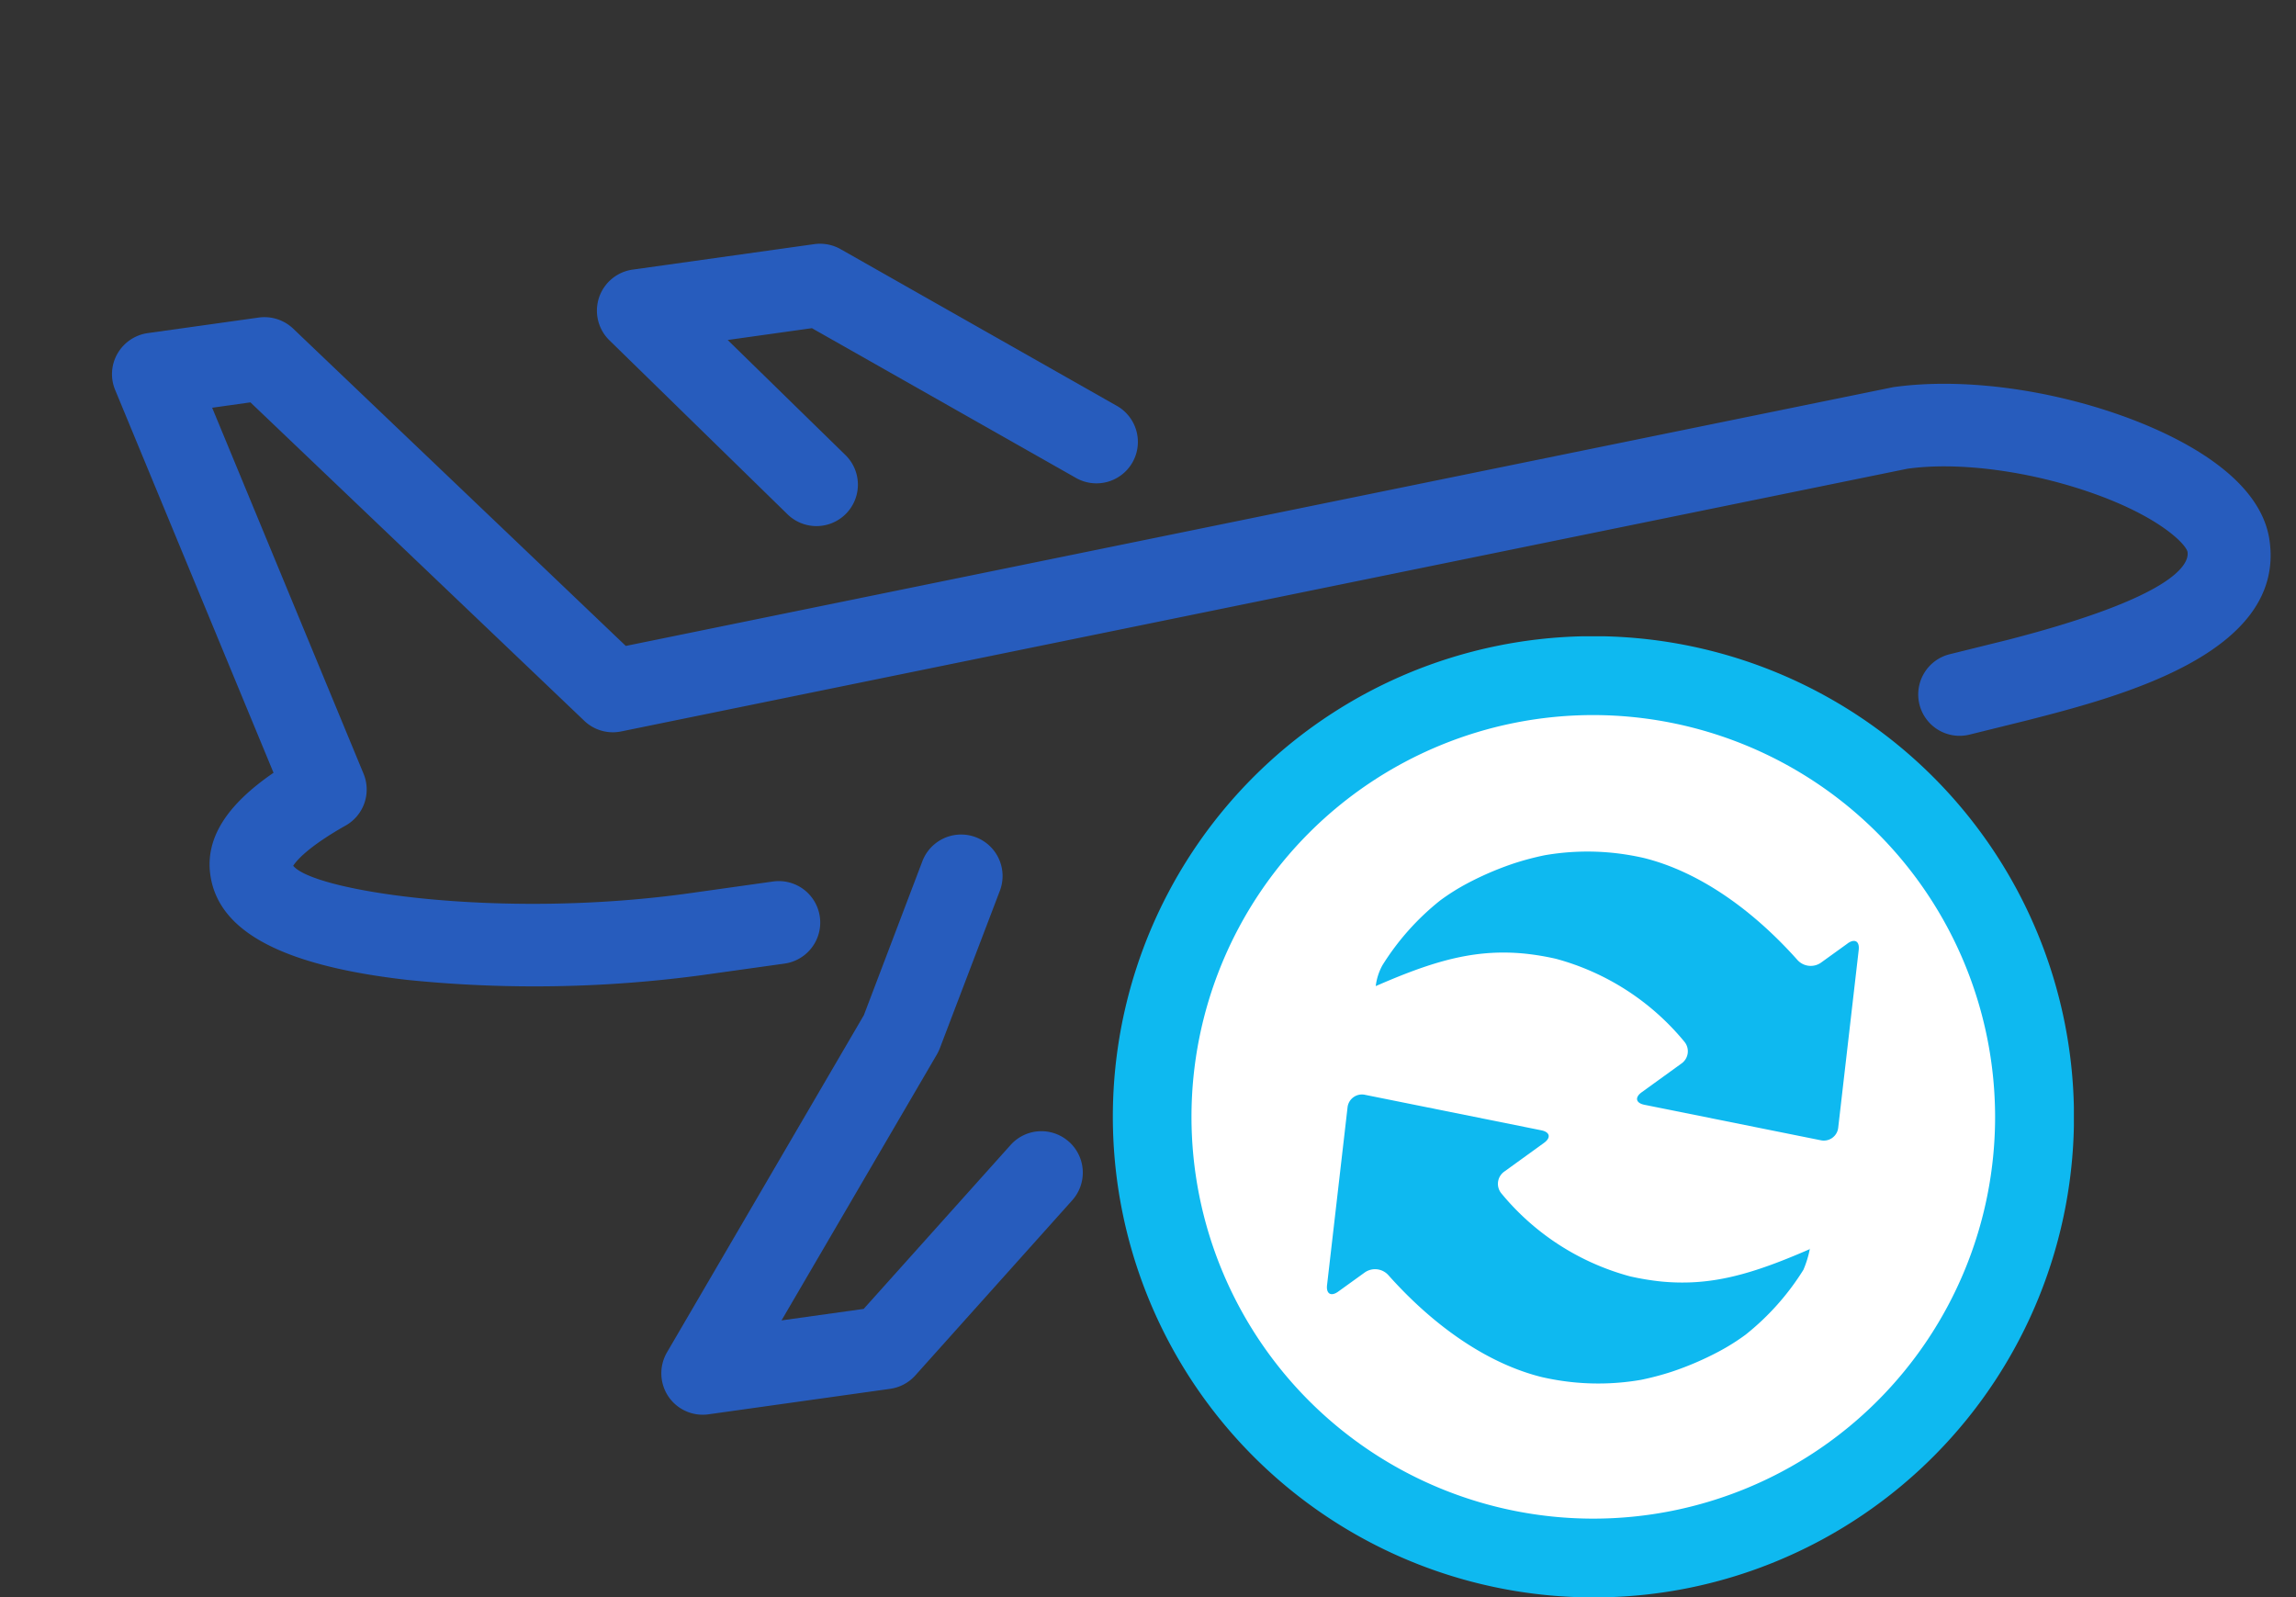
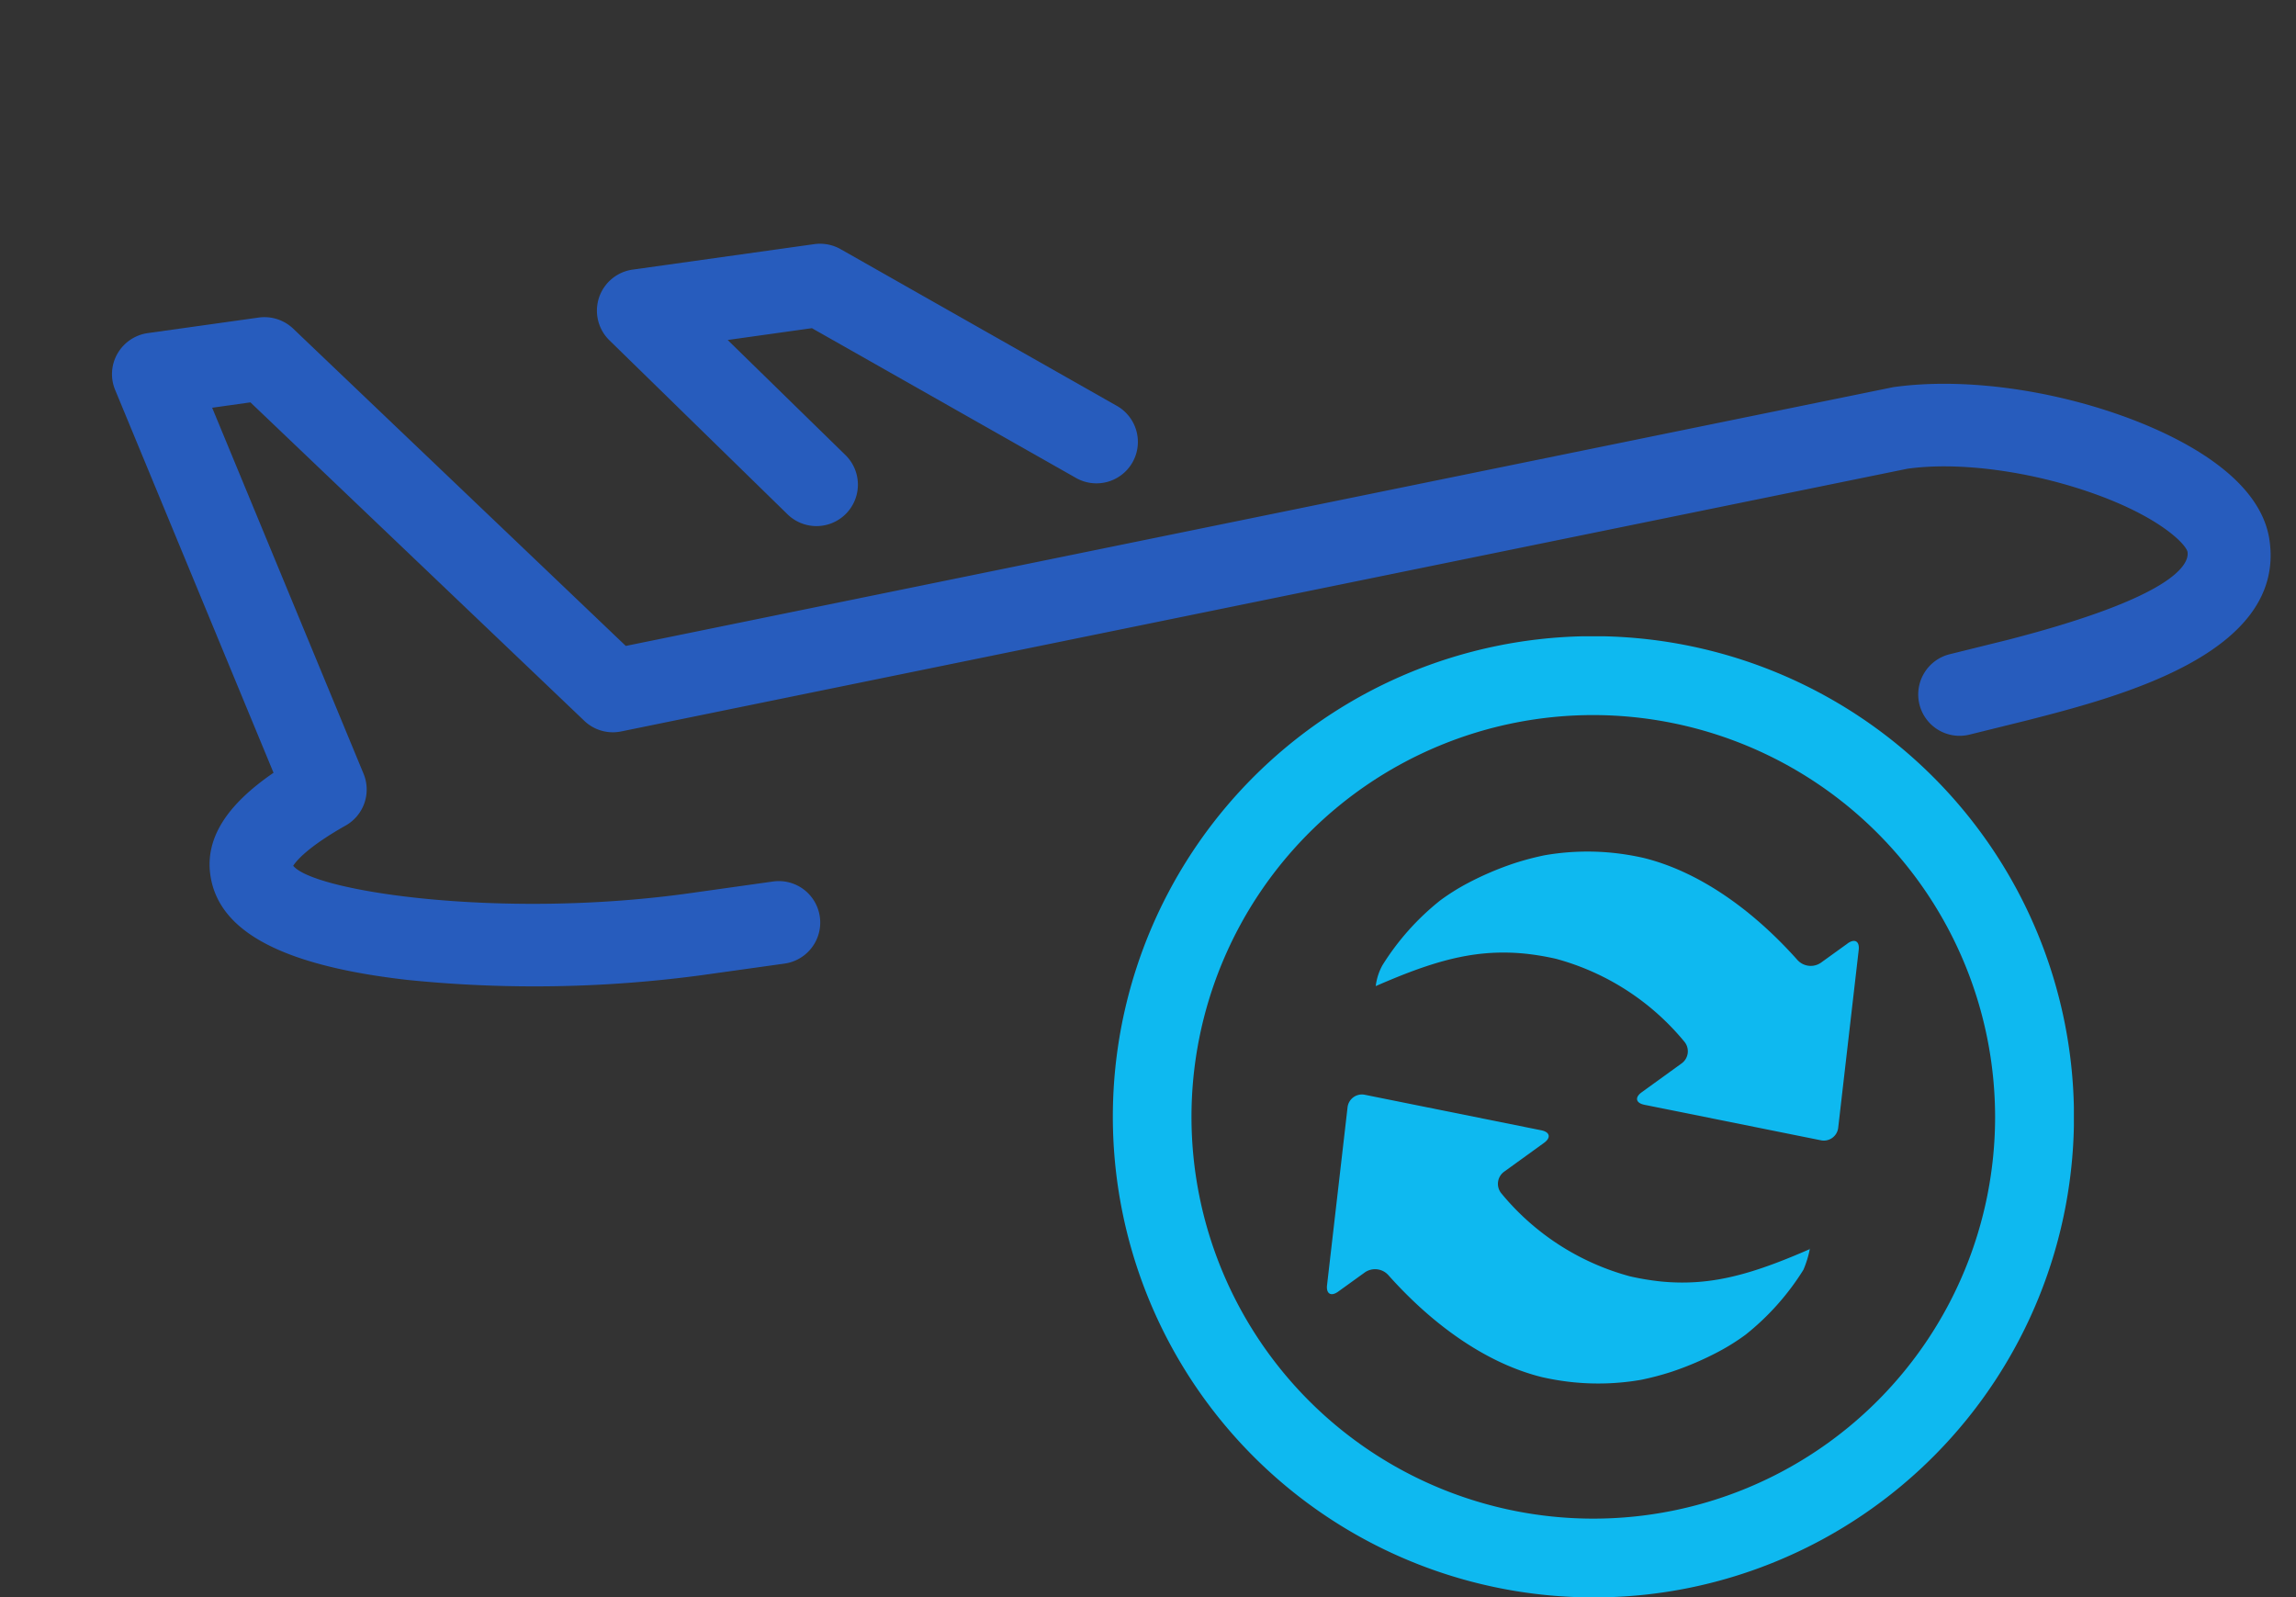
<svg xmlns="http://www.w3.org/2000/svg" width="294.167" height="204.675" viewBox="0 0 294.167 204.675">
  <rect x="0" y="0" width="294.167" height="204.675" fill="#333333" stroke="none" />
  <defs>
    <clipPath id="clip-path">
      <rect id="Rectangle_2958" data-name="Rectangle 2958" width="123.146" height="123.146" fill="none" />
    </clipPath>
    <clipPath id="clip-path-2">
      <rect id="Rectangle_2959" data-name="Rectangle 2959" width="69" height="69" transform="translate(0.139 -0.095)" fill="#0eb9f0" />
    </clipPath>
  </defs>
  <g id="Group_5146" data-name="Group 5146" transform="translate(-194.615 -788.163)">
    <g id="Group_5136" data-name="Group 5136" transform="translate(337.177 869.691)">
      <g id="Group_5131" data-name="Group 5131" transform="translate(0)" clip-path="url(#clip-path)">
-         <path id="Path_3226" data-name="Path 3226" d="M142.053,85.527A56.527,56.527,0,1,1,85.527,29a56.527,56.527,0,0,1,56.527,56.527" transform="translate(-23.954 -23.954)" fill="#fff" />
        <path id="Path_3227" data-name="Path 3227" d="M61.573,123.146A61.588,61.588,0,0,1,37.6,4.841,61.588,61.588,0,0,1,85.542,118.305a61.193,61.193,0,0,1-23.969,4.841m0-113.053a51.48,51.48,0,1,0,51.48,51.48,51.539,51.539,0,0,0-51.48-51.48" fill="#0eb9f0" />
      </g>
    </g>
    <g id="Group_5137" data-name="Group 5137" transform="translate(364.271 896.785)">
      <g id="Group_5133" data-name="Group 5133" transform="translate(0 0.001)" clip-path="url(#clip-path-2)">
        <path id="Path_3230" data-name="Path 3230" d="M42.878,55.089a33.631,33.631,0,0,1-4.056-.669A32.184,32.184,0,0,1,22.35,43.793a1.918,1.918,0,0,1,.385-2.8l5.084-3.675c.919-.664.761-1.384-.353-1.608L4.892,31.166a1.854,1.854,0,0,0-2.251,1.626L.017,55.546c-.129,1.122.511,1.494,1.431.831l3.42-2.466a2.294,2.294,0,0,1,3,.353c6.059,6.8,12.954,11.414,19.7,13.076A33.262,33.262,0,0,0,31.627,68a32.13,32.13,0,0,0,8.63-.319,36.5,36.5,0,0,0,3.973-1.053,39.66,39.66,0,0,0,5.936-2.549A27.861,27.861,0,0,0,53.639,61.9a32.753,32.753,0,0,0,7.409-8.313,13.2,13.2,0,0,0,.819-2.652c-.167.073-.93.407-1.855.791-6.474,2.693-11.349,3.91-17.134,3.363m18.989-4.155.036-.016c0-.084-.013-.068-.036.016m4.839-39.158-3.421,2.466a2.293,2.293,0,0,1-3-.353C54.223,7.09,47.327,2.475,40.584.813A33.421,33.421,0,0,0,36.527.15,32.148,32.148,0,0,0,27.9.468a36.472,36.472,0,0,0-3.973,1.054,39.689,39.689,0,0,0-5.936,2.549,27.929,27.929,0,0,0-3.473,2.184,32.751,32.751,0,0,0-7.409,8.313,7.368,7.368,0,0,0-.855,2.667s.842-.371,1.891-.807c6.474-2.693,11.349-3.909,17.133-3.363a33.5,33.5,0,0,1,4.056.669A32.186,32.186,0,0,1,45.8,24.361a1.918,1.918,0,0,1-.385,2.8l-5.084,3.674c-.919.664-.761,1.385.353,1.608l22.574,4.541a1.854,1.854,0,0,0,2.251-1.626l2.624-22.754c.13-1.122-.511-1.494-1.431-.831" transform="translate(0.351 0.491)" fill="#0eb9f0" fill-rule="evenodd" />
      </g>
    </g>
    <path id="Path_3231" data-name="Path 3231" d="M274.965,12.335C272.047,4.306,260.029,1.551,253.121.625,242.8-.755,231.817.182,223.7,3.15L71.758,69.365,21.6,38.454a5.345,5.345,0,0,0-4.6-.466L3.495,42.9A5.332,5.332,0,0,0,.257,46.27a5.267,5.267,0,0,0,.679,4.623l30.052,43.76c-5.095,5.358-6.795,10.1-5.2,14.482,2.048,5.617,8.344,8.349,19.246,8.349,2.474,0,5.235-.146,8.214-.432a160.655,160.655,0,0,0,36.791-8.439l10.128-3.681a5.311,5.311,0,0,0-3.63-9.982L86.408,98.638c-22.932,8.349-47.183,9.83-50.476,7.148.247-.673,1.3-2.727,5.5-6.441a5.3,5.3,0,0,0,.858-6.98L13.566,50.535l4.652-1.695L68.554,79.858a5.291,5.291,0,0,0,4.9.348L227.642,13c6.279-2.289,15.509-3,24.071-1.857,9.129,1.223,12.984,4,13.281,4.82.533,1.464-.37,5.942-20.233,15.823l-6.851,3.327a5.314,5.314,0,0,0-2.458,7.092,5.3,5.3,0,0,0,7.092,2.452l6.9-3.35C260.124,36,280,26.127,274.965,12.335" transform="matrix(0.978, 0.208, -0.208, 0.978, 219.042, 788.162)" fill="#275cbd" />
-     <path id="Path_3232" data-name="Path 3232" d="M62.06,50.712a5.286,5.286,0,0,0-7.244,1.964L40.777,77.128l-9.988,3.63,12.389-37.5a6.011,6.011,0,0,0,.2-.847L46.7,21.086A5.309,5.309,0,1,0,36.2,19.453L32.972,40.3,17.278,87.834A5.33,5.33,0,0,0,18.625,93.3a5.307,5.307,0,0,0,5.51,1.178l22.1-8.041a5.314,5.314,0,0,0,2.789-2.351l15-26.136a5.312,5.312,0,0,0-1.964-7.244" transform="matrix(0.978, 0.208, -0.208, 0.978, 281.433, 871.959)" fill="#275cbd" />
    <path id="Path_3233" data-name="Path 3233" d="M13,20.271,39.929,37.311a5.309,5.309,0,1,0,5.678-8.972L27.815,17.078l10.24-3.726,36.993,11.7a5.309,5.309,0,1,0,3.2-10.122L39.536,2.68a5.351,5.351,0,0,0-3.417.073l-22.1,8.041A5.31,5.31,0,0,0,13,20.271" transform="matrix(0.978, 0.208, -0.208, 0.978, 264.196, 809.238)" fill="#275cbd" />
  </g>
</svg>